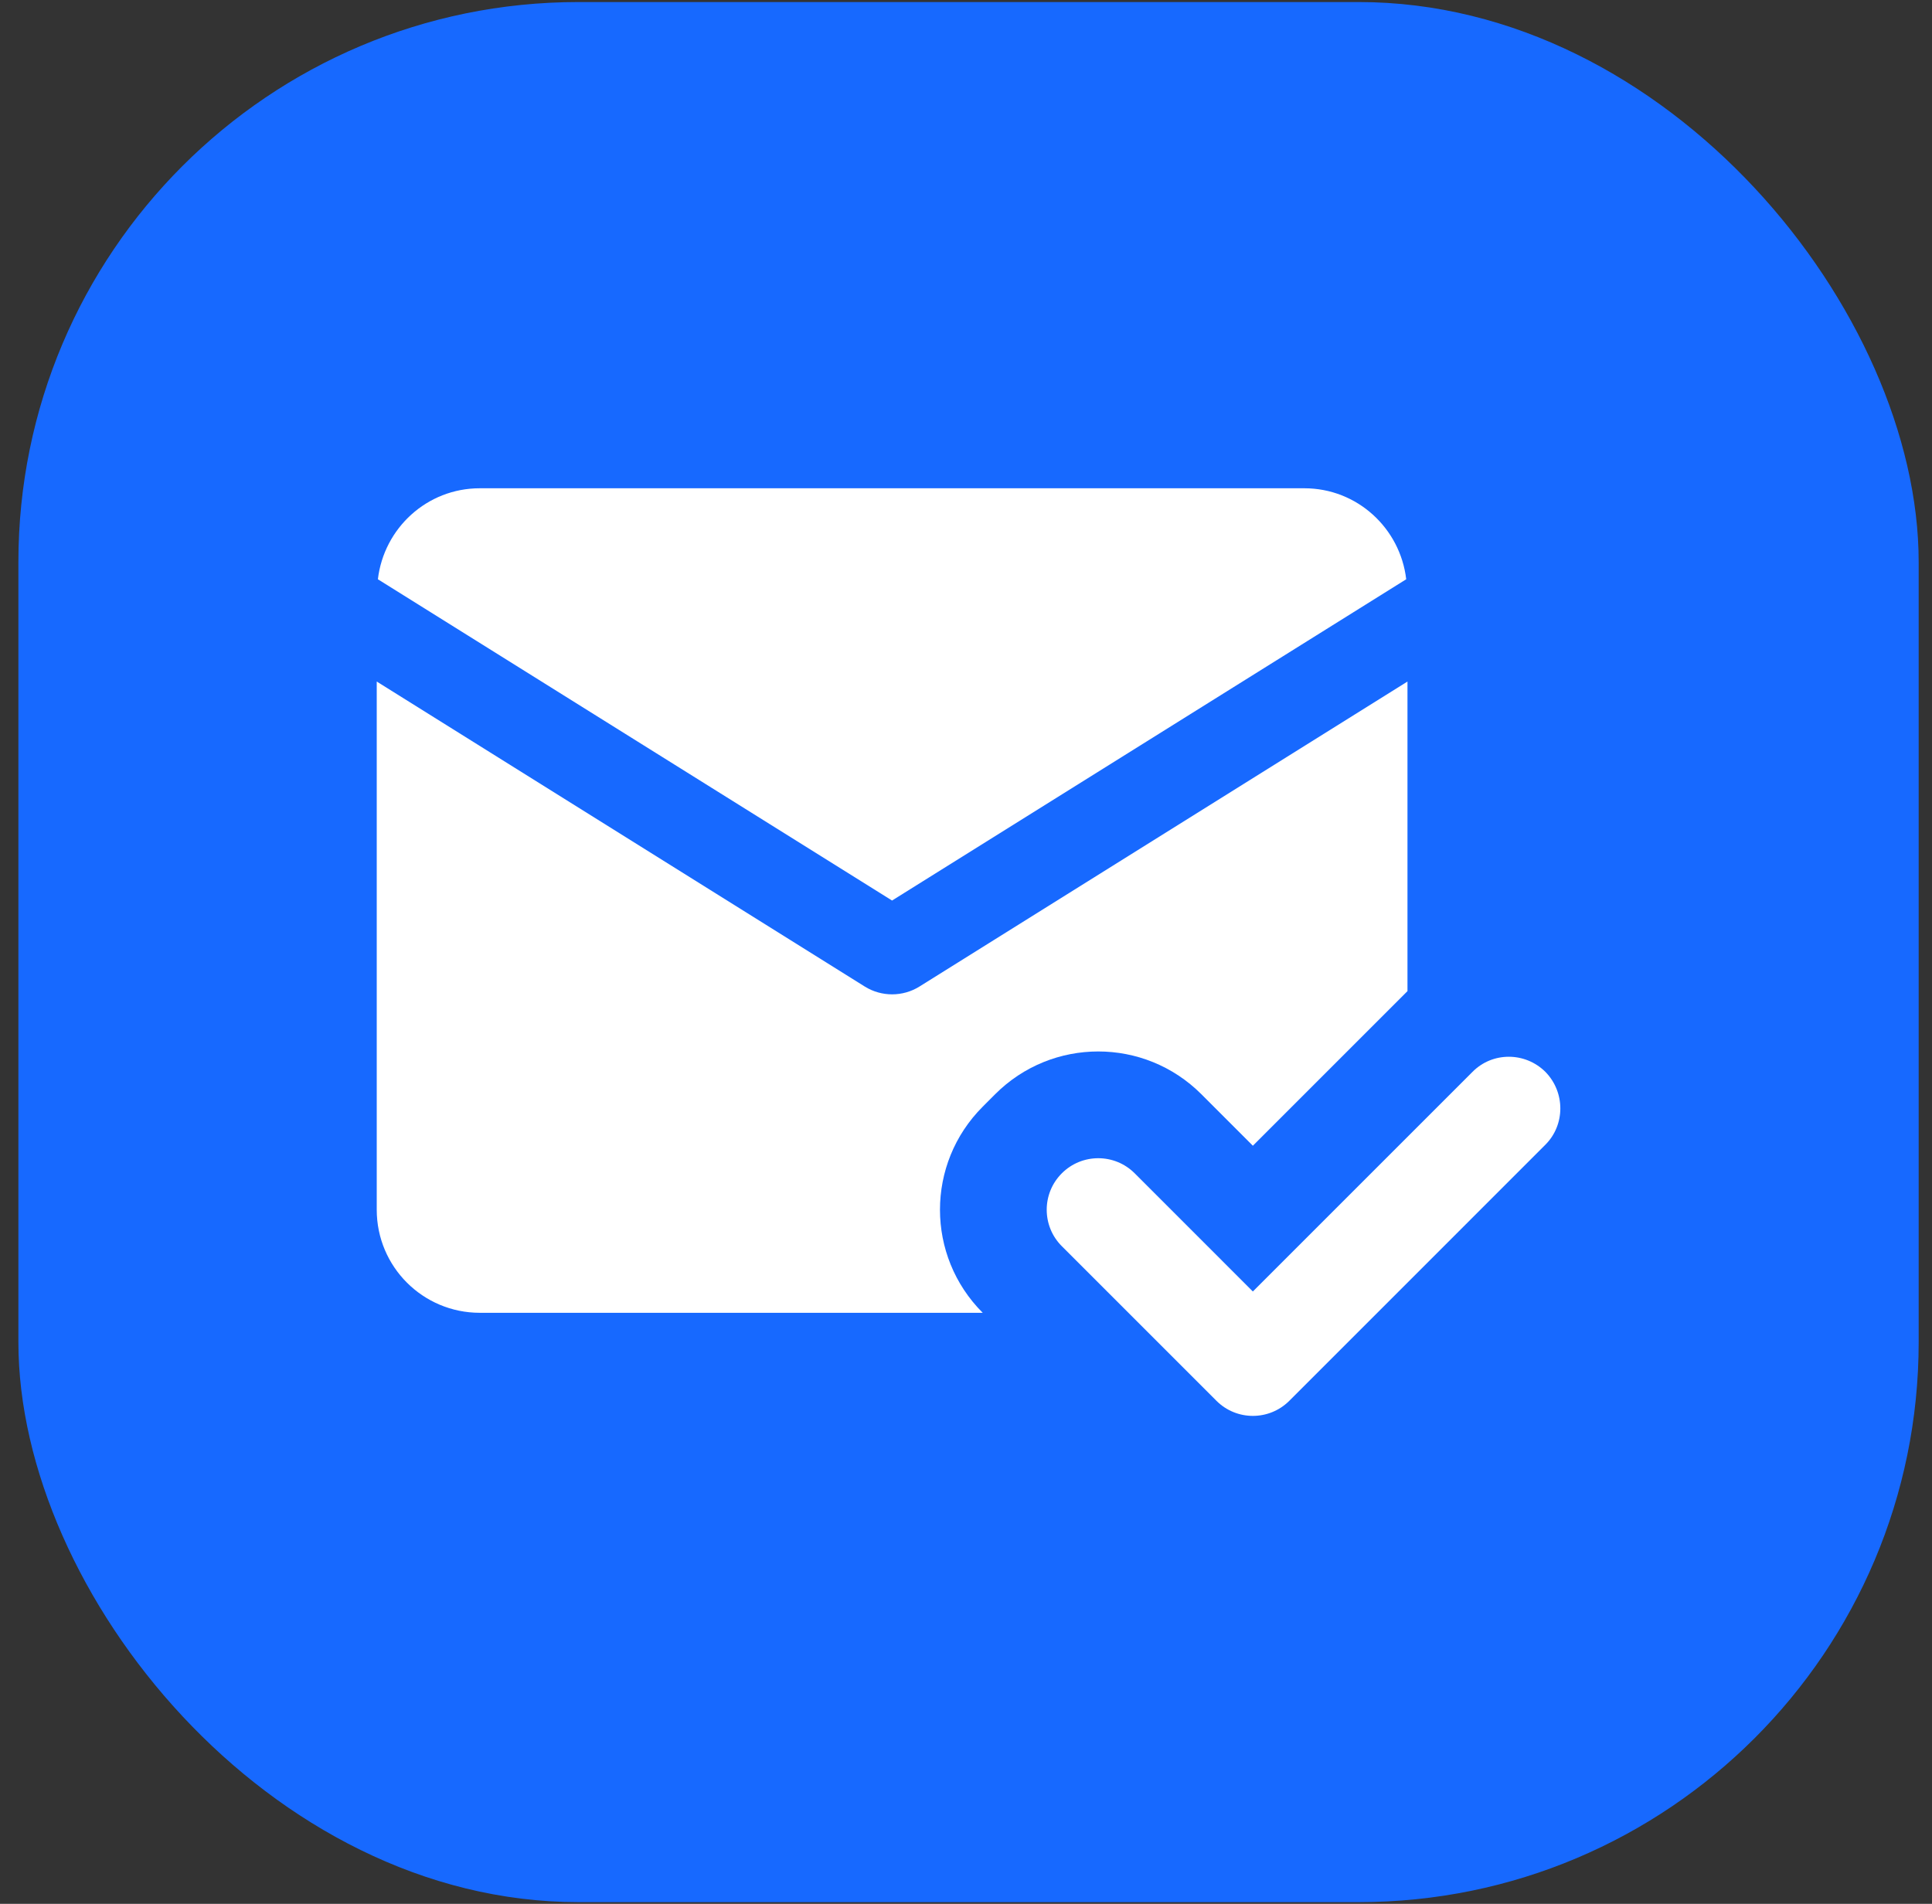
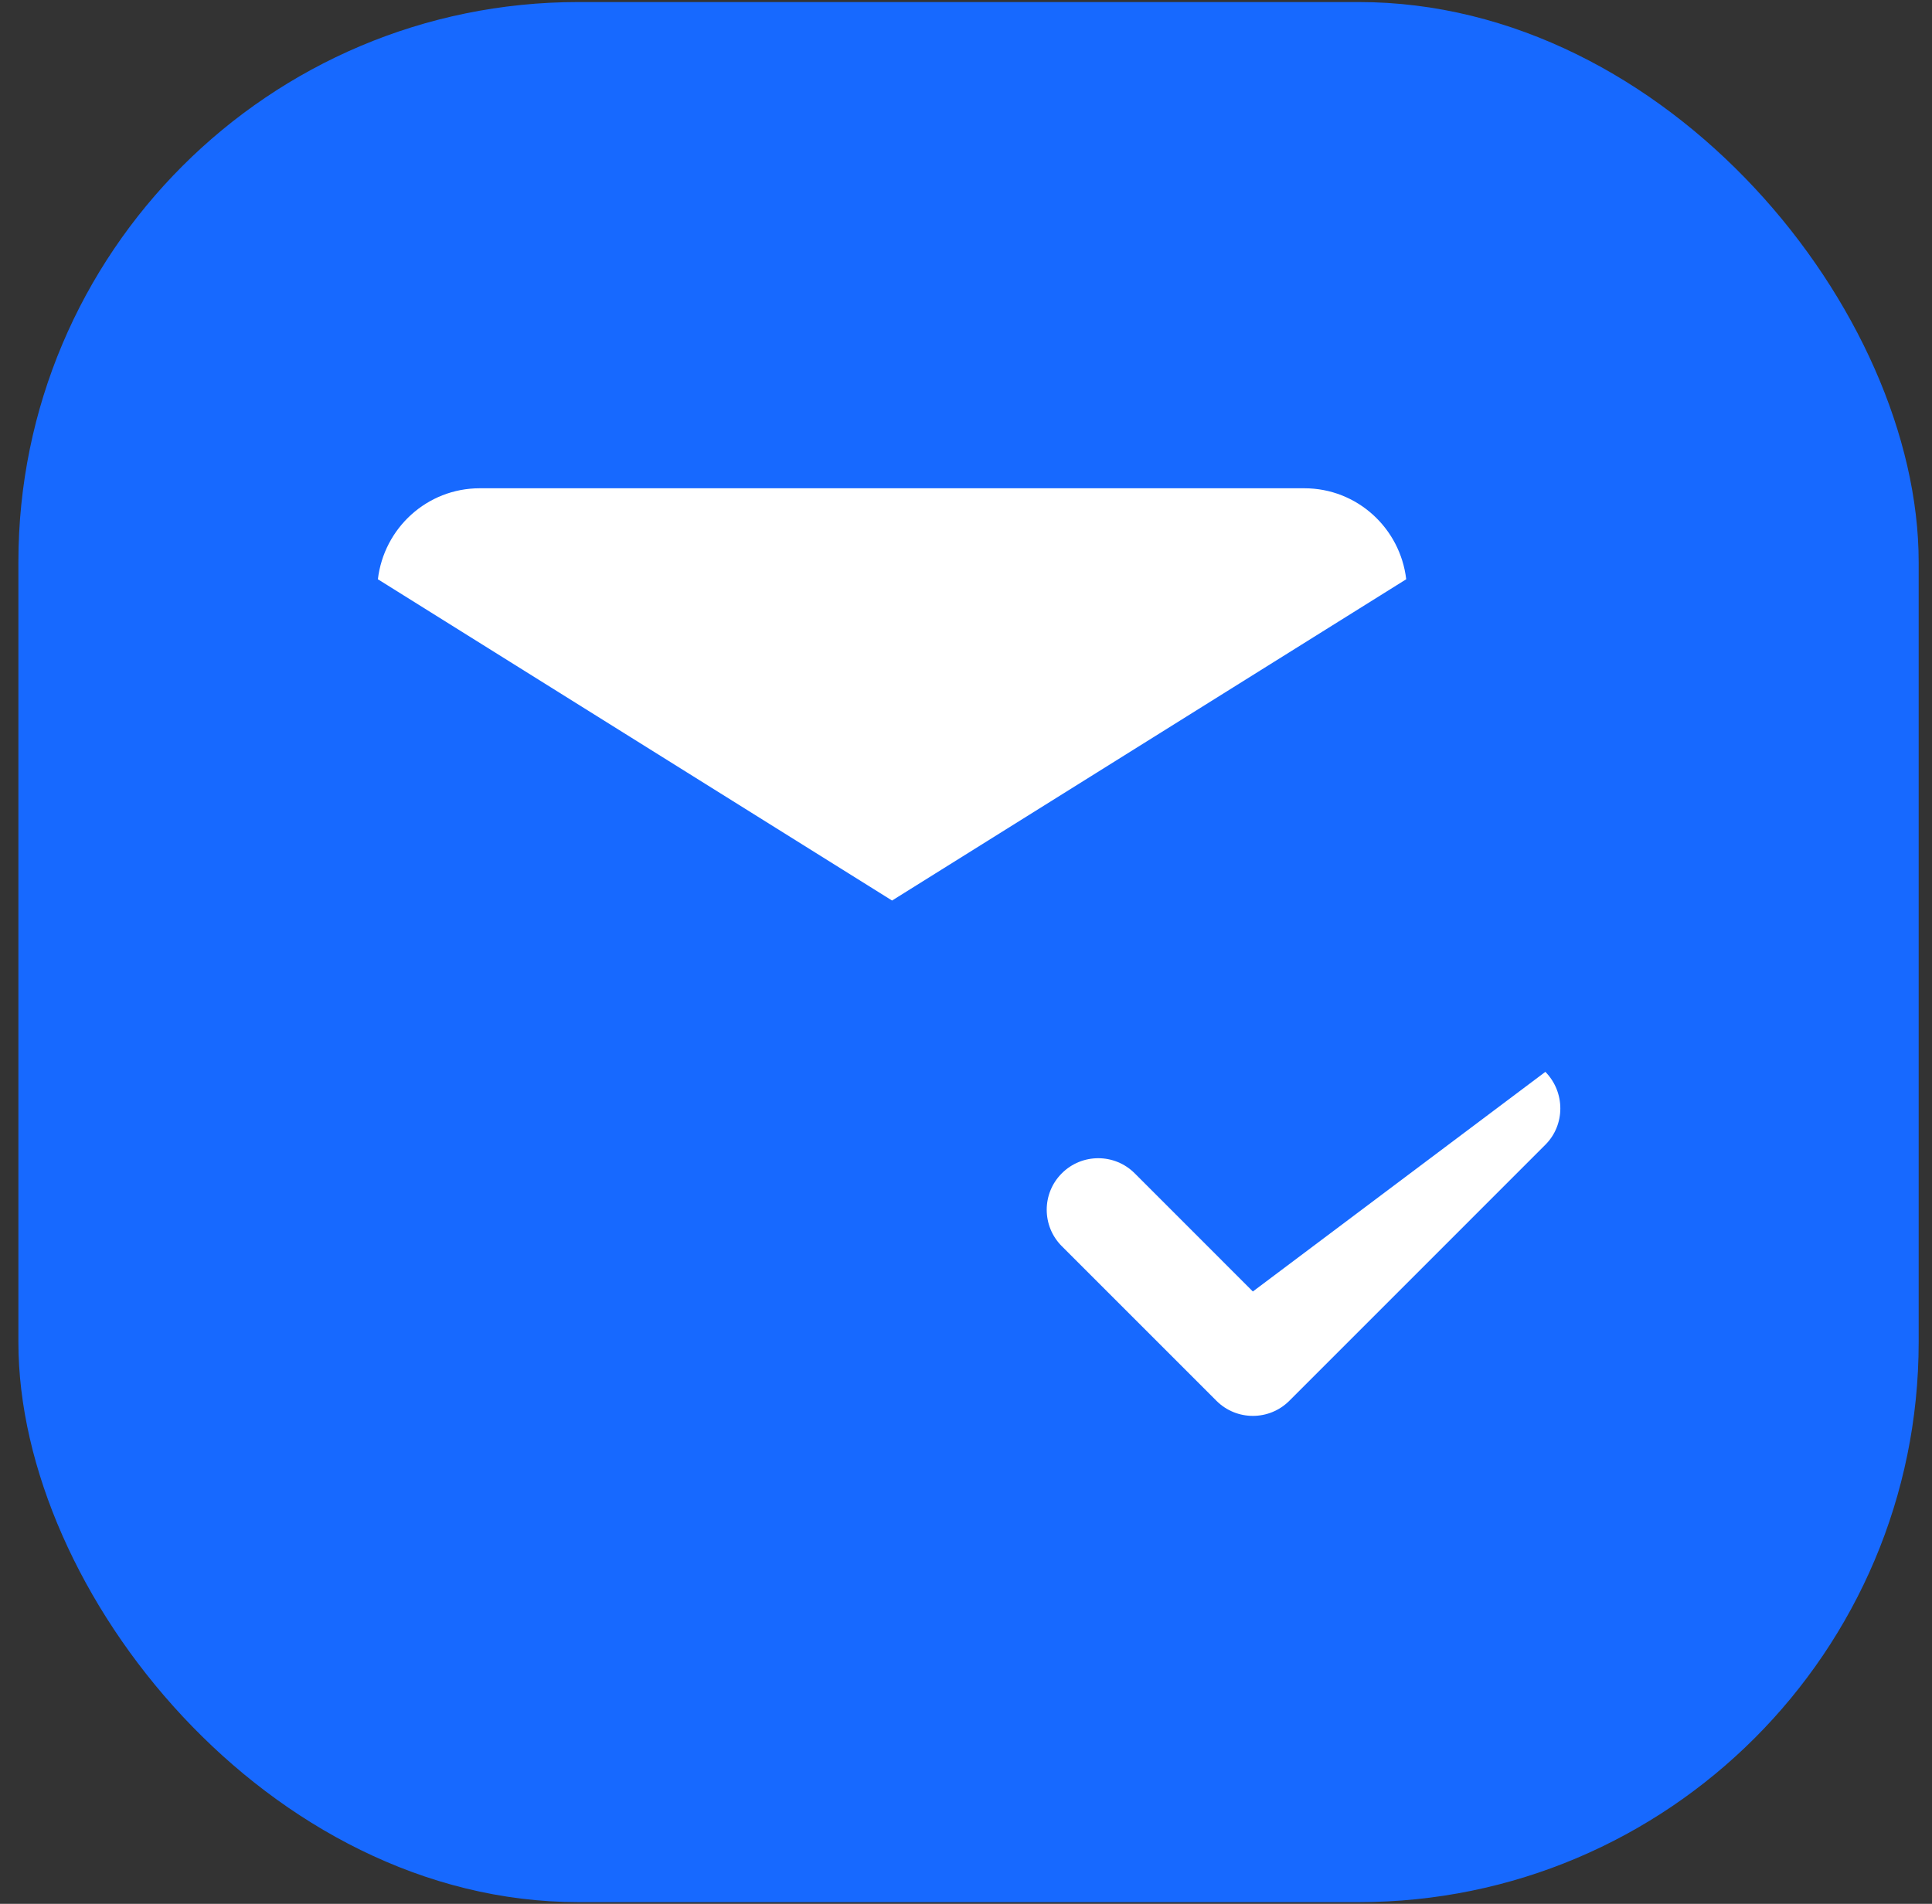
<svg xmlns="http://www.w3.org/2000/svg" width="69" height="68" viewBox="0 0 69 68" fill="none">
  <rect x="0" y="0" width="69" height="68" fill="#333333" stroke="none" />
  <rect x="0.657" y="0.073" width="67.867" height="67.867" rx="20" fill="#1769FF" />
-   <path d="M55.192 38.284C54.466 37.565 53.301 37.565 52.59 38.284L44.745 46.129L40.525 41.908C39.806 41.189 38.641 41.189 37.922 41.908C37.203 42.627 37.203 43.792 37.922 44.511L43.444 50.033C44.163 50.752 45.328 50.752 46.047 50.033L55.192 40.887C55.904 40.175 55.904 39.011 55.192 38.284Z" fill="white" />
+   <path d="M55.192 38.284L44.745 46.129L40.525 41.908C39.806 41.189 38.641 41.189 37.922 41.908C37.203 42.627 37.203 43.792 37.922 44.511L43.444 50.033C44.163 50.752 45.328 50.752 46.047 50.033L55.192 40.887C55.904 40.175 55.904 39.011 55.192 38.284Z" fill="white" />
  <path d="M31.859 32.165L50.222 20.69C50.007 18.864 48.468 17.44 46.584 17.44H17.134C15.251 17.44 13.712 18.864 13.496 20.69L31.859 32.165Z" fill="white" />
-   <path d="M35.097 39.528L35.542 39.082C37.577 37.047 40.87 37.047 42.905 39.082L44.745 40.923L50.267 35.401V24.343L32.839 35.236C32.242 35.609 31.48 35.609 30.883 35.236L13.455 24.343V43.209C13.455 45.244 15.102 46.89 17.136 46.89H35.097C33.062 44.856 33.062 41.563 35.097 39.528Z" fill="white" />
</svg>